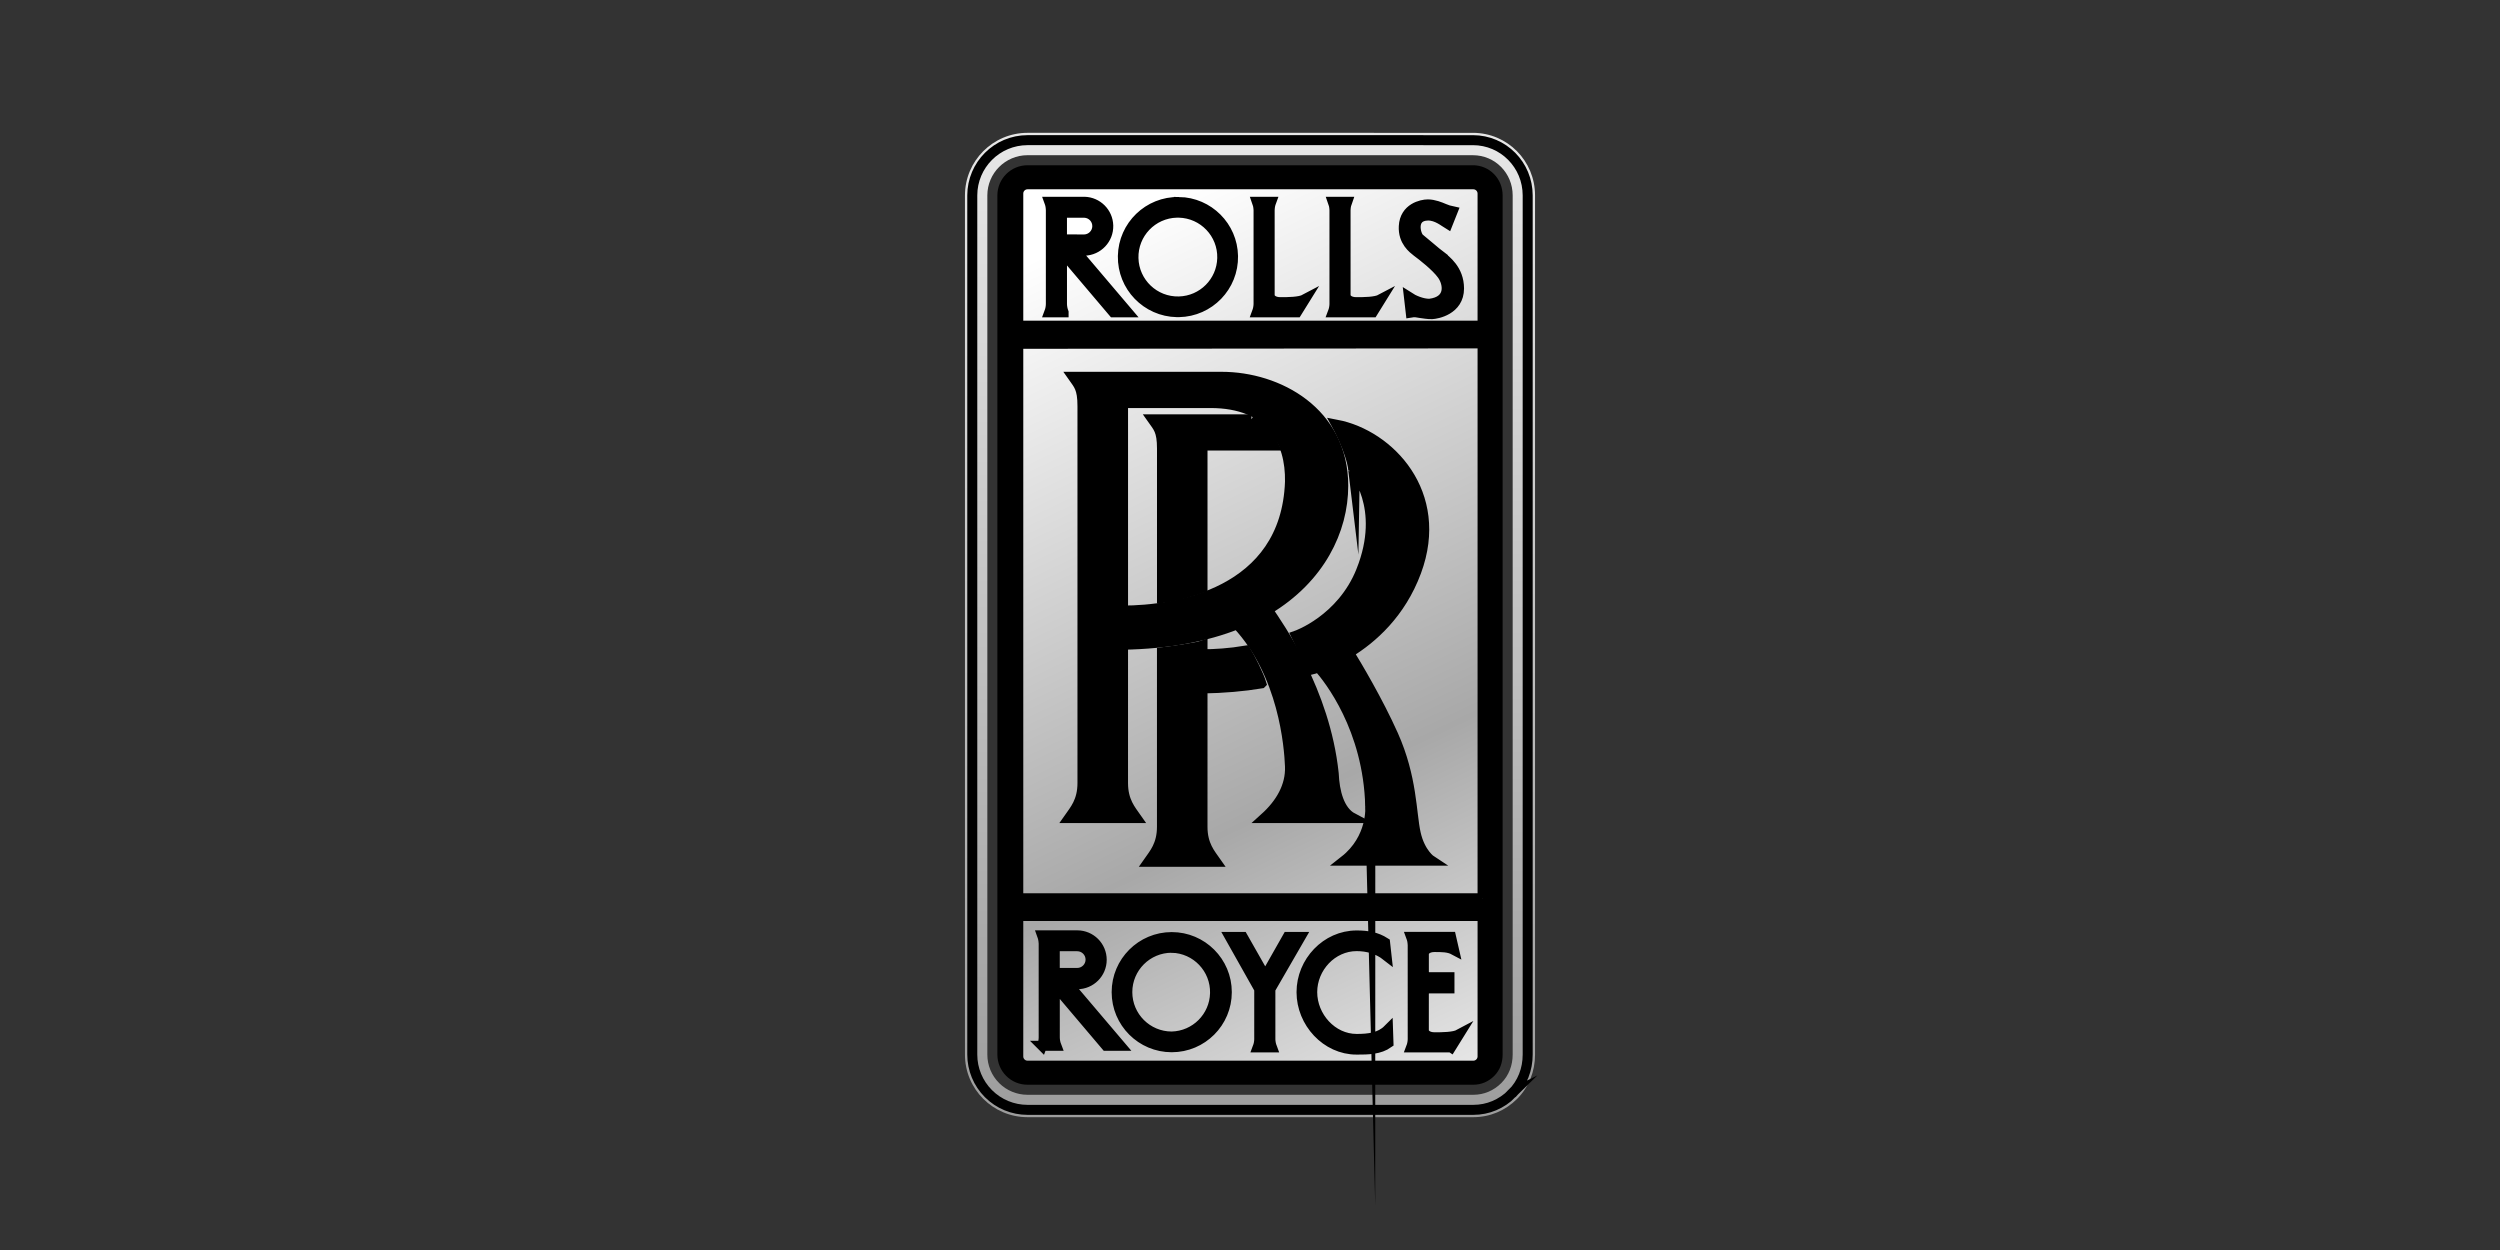
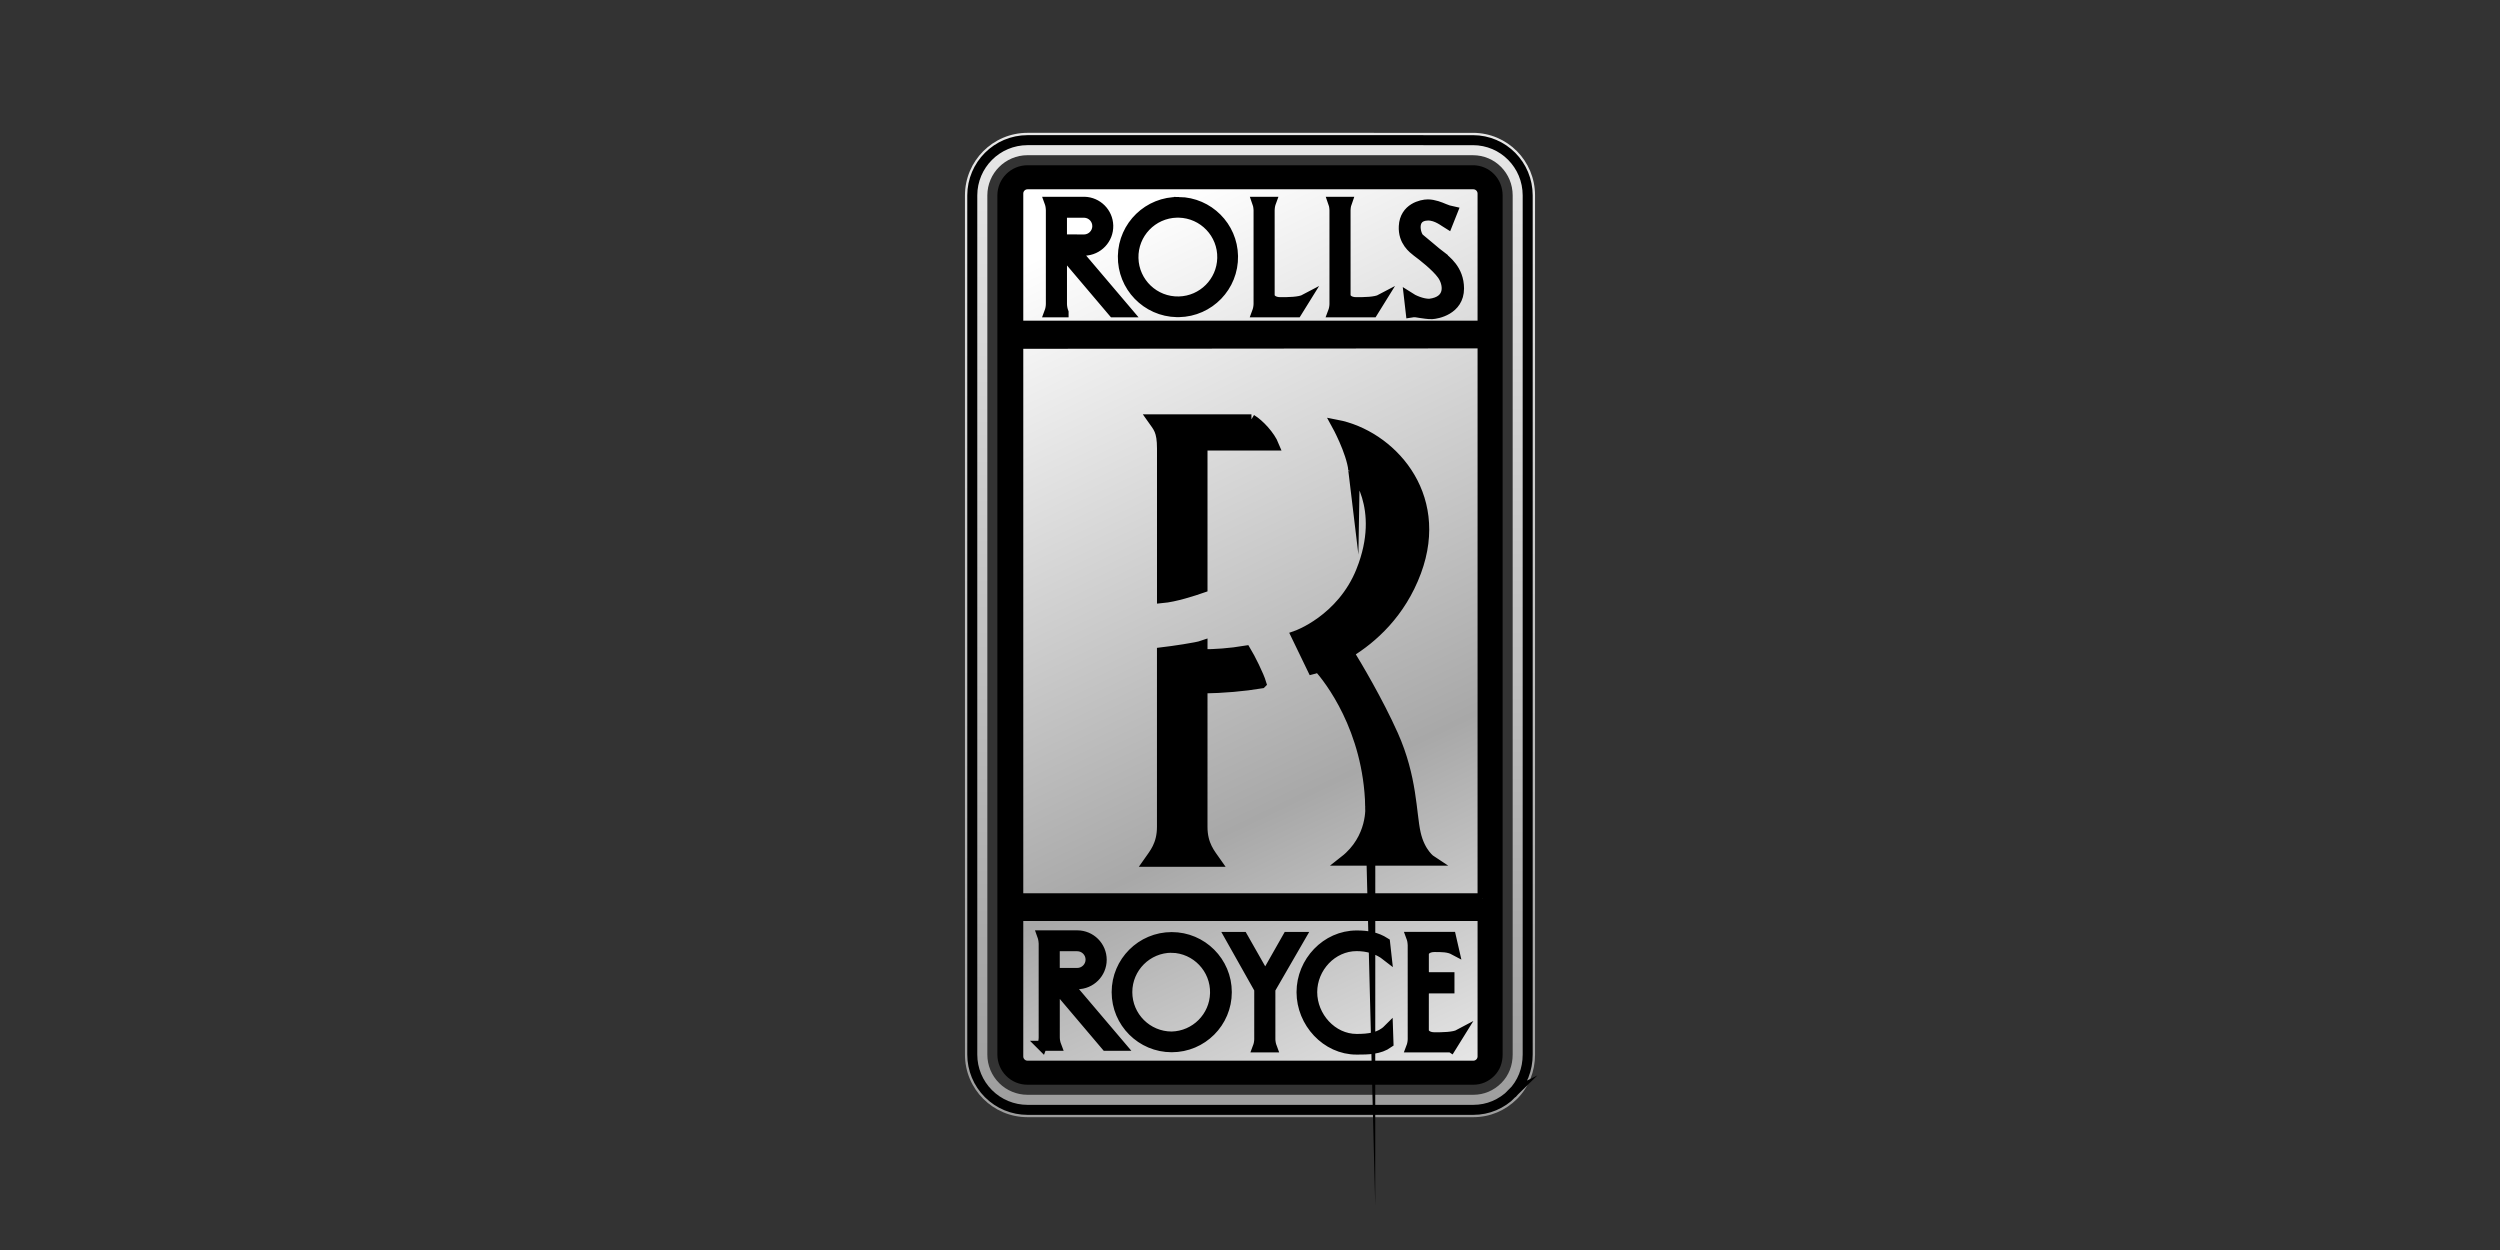
<svg xmlns="http://www.w3.org/2000/svg" id="Layer_1" viewBox="0 0 500 250">
  <rect x="0" y="0" width="500" height="250" fill="#333333" stroke="none" />
  <defs>
    <style>
      .cls-1, .cls-2 {
        stroke: #000;
        stroke-miterlimit: 489.227;
        stroke-width: 2px;
      }

      .cls-3 {
        fill: url(#linear-gradient-2);
      }

      .cls-4 {
        fill: url(#linear-gradient);
      }

      .cls-2 {
        fill: none;
      }
    </style>
    <linearGradient id="linear-gradient" x1="11.715" y1="530.871" x2="11.715" y2="521.466" gradientTransform="translate(0 11353.311) scale(21.339 -21.339)" gradientUnits="userSpaceOnUse">
      <stop offset="0" stop-color="#e8e8e8" />
      <stop offset="1" stop-color="#9c9c9c" />
    </linearGradient>
    <linearGradient id="linear-gradient-2" x1="59.62" y1="53.672" x2="64.215" y2="44.053" gradientTransform="translate(-1066.969 1176.982) scale(21.339 -21.339)" gradientUnits="userSpaceOnUse">
      <stop offset=".083" stop-color="#fff" />
      <stop offset=".611" stop-color="#a8a8a8" />
      <stop offset="1" stop-color="#fff" />
    </linearGradient>
  </defs>
  <path class="cls-4" d="M294.582,26.567l-89.083-.002c-6.9,0-12.508,5.61-12.508,12.51v171.846c-.002,6.91,5.598,12.513,12.508,12.515h89.168c3.327,0,6.404-1.31,8.756-3.659,2.364-2.369,3.585-5.523,3.585-8.856V39.073c0-6.889-5.514-12.506-12.426-12.506ZM302.534,210.92c0,2.138-.749,4.161-2.271,5.689-1.514,1.51-3.457,2.348-5.595,2.348h-89.168c-2.131.003-4.175-.843-5.68-2.352-1.509-1.507-2.355-3.553-2.352-5.685V39.075c.005-4.435,3.599-8.03,8.034-8.035l89.083.002c4.447,0,7.95,3.612,7.95,8.032v171.847h0Z" />
  <path class="cls-3" d="M296.963,213.441c.677-.677.96-1.574.96-2.525V39.073c0-1.948-1.503-3.558-3.474-3.558l-89.086-.002c-1.964.005-3.556,1.597-3.559,3.561v171.846c-.006,1.961,1.579,3.555,3.541,3.561.006,0,.011,0,.017,0h89.165c.96,0,1.765-.369,2.437-1.04" />
  <path class="cls-2" d="M302.389,218.742c-2.078,2.071-4.781,3.228-7.722,3.228h-89.167c-2.931.002-5.741-1.164-7.81-3.239-2.071-2.071-3.234-4.879-3.233-7.808V39.075c.006-6.096,4.946-11.037,11.042-11.044l89.083.002c6.101,0,10.955,4.96,10.955,11.041v171.847c.003,2.944-1.059,5.726-3.149,7.822Z" />
  <g>
    <path class="cls-1" d="M208.414,209.164l2.863-.003c-.199-.521-.306-1.072-.318-1.63v-9.301c0-.715.436-.676.756-.277l9.498,11.21h2.903l-9.857-11.605c-.238-.277-.202-.715.156-.715h1.038c2.699,0,4.887-2.189,4.887-4.888,0-2.699-2.189-4.887-4.888-4.887h-7.035c.157.438.275.835.318,1.633v18.838c-.014.556-.122,1.105-.32,1.625h0ZM210.952,189.246h4.49c1.475,0,2.671,1.195,2.672,2.67,0,1.475-1.195,2.671-2.67,2.672l-4.492-.007v-5.335h0ZM272.251,114.117c-3.929,9.874-13.018,13.016-13.018,13.016l3.253,6.734s.462-.113,1.247-.392c2.011,2.271,9.925,12.207,10.315,27.78,0-.003.558,6.397-5.165,10.883h17.398s-2.247-1.459-3.144-5.499c-.898-4.038-.677-11.111-4.49-19.642-3.075-6.866-7.309-13.95-8.843-16.449,4.64-2.839,10.333-7.835,13.444-16.211,5.832-15.71-5.386-27.384-15.936-29.403,0,0,2.915,5.278,3.368,9.092,0-.002,6.648,7.322,1.57,20.09h0ZM288.066,51.14c-.751-.558-3.243-2.73-4.172-3.462-.715-.554-1.871-4.49,1.674-4.57,1.787-.043,3.38,1.312,3.972,1.669l.995-2.504c-.601-.123-1.188-.31-1.75-.558-.705-.298-1.987-.836-3.217-.836s-4.62.72-4.811,4.372c-.159,3.026,1.868,4.492,2.625,5.094,1.072.794,3.812,2.899,5.046,4.61,1.235,1.709,1.869,5.287-2.543,5.803-1.512-.002-3.174-.753-4.095-1.351l.357,3.101c.915-.162,1.433.034,1.827.08.677.075,1.594.279,2.461.238.879-.039,5.372-.794,5.372-5.129-.002-3.814-2.67-5.682-3.742-6.556h0ZM271.326,209.921c2.372,0,4.57-.032,6.371-1.312l-.091-2.709c-1.604,1.606-3.824,1.887-6.281,1.887-4.904,0-8.882-4.454-8.882-9.358s3.978-9.205,8.882-9.205c2.229,0,4.297.617,5.986,1.943l-.298-2.668c-1.714-1.09-3.51-1.408-5.689-1.408-6.084,0-11.017,5.253-11.017,11.338-.002,6.087,4.933,11.492,11.017,11.492ZM234.346,209.448c6.084,0,11.016-4.932,11.016-11.016s-4.932-11.016-11.016-11.016-11.016,4.932-11.016,11.016,4.932,11.016,11.016,11.016ZM234.346,189.55c4.903.118,8.782,4.188,8.664,9.091-.114,4.737-3.927,8.55-8.664,8.664-4.904,0-8.881-3.973-8.884-8.877.002-4.905,3.979-8.88,8.884-8.879h0ZM290.214,209.482l1.63-2.622c-1.105.595-3.457.595-4.931.595-1.462,0-2.145-.751-2.145-1.389v-7.235c0-.879.556-1.153,1.233-1.153h3.893v-2.234h-3.889c-.677,0-1.233-.27-1.233-1.149v-3.503c0-.633.677-1.387,2.145-1.387s2.786,0,3.896.595l-.6-2.62h-7.988c.162.438.277.833.316,1.628l.003,18.843c-.012.559-.12,1.111-.32,1.633l7.989-.003h0ZM251.848,207.85c-.011.556-.118,1.107-.316,1.627l2.86.003c-.196-.523-.304-1.075-.32-1.633h.003v-10.014l6.039-10.452h-2.583l-4.488,7.911-4.492-7.911h-2.584l5.882,10.452-.002,10.018h0ZM252.271,136.682c-.479-1.616-2.232-5.114-3.108-6.558-3.248.547-6.274.729-8.663.729l.002-1.746c-1.112.393-6.046,1.108-8.111,1.353v34.899c0,3.659-1.592,5.401-2.706,6.996h13.516c-1.113-1.594-2.702-3.337-2.702-6.992l.003-27.671c4.187-.065,8.213-.416,11.769-1.009h0ZM253.931,59.044v-17.056c.038-.795.161-1.19.322-1.627l-2.863.002c.157.438.274.831.322,1.625v18.845c-.017.557-.126,1.108-.322,1.63h7.988l1.63-2.625c-1.112.595-3.457.594-4.928.595-1.474,0-2.148-.753-2.148-1.389ZM235.782,40.395c-6.084-.106-11.103,4.74-11.209,10.824-.106,6.084,4.74,11.103,10.824,11.209.129.002.259.002.388,0,6.084-.108,10.929-5.128,10.821-11.213-.105-5.933-4.891-10.717-10.824-10.821h0ZM235.784,60.292c-4.904.118-8.975-3.762-9.093-8.666-.118-4.904,3.762-8.975,8.666-9.093.142-.003.285-.003.427,0,4.904.118,8.784,4.189,8.666,9.093-.114,4.738-3.928,8.552-8.666,8.666ZM269.115,59.044l-.003-17.056c.038-.794.164-1.189.322-1.627l-2.863.002c.157.438.281.831.322,1.625v18.845c-.014.558-.123,1.109-.322,1.63h7.991l1.627-2.625c-1.112.595-3.457.594-4.928.595-1.471,0-2.145-.753-2.145-1.389h0ZM215.856,50.136l1.031.005c2.703-.071,4.836-2.32,4.764-5.023-.069-2.602-2.162-4.695-4.764-4.764l-7.031.009c.159.436.277.831.315,1.627v18.845c-.012.558-.119,1.11-.316,1.632h2.863v-.003c-.198-.521-.307-1.072-.322-1.63v-9.303c0-.715.438-.677.758-.279l9.501,11.21h2.897l-9.857-11.61c-.238-.279-.197-.715.161-.715h0ZM212.393,47.882v-5.335h4.49c1.476.053,2.629,1.292,2.576,2.767-.05,1.401-1.175,2.526-2.576,2.576l-4.49-.009h0Z" />
-     <path class="cls-1" d="M213.793,163.611l13.514-.003c-1.112-1.594-2.702-3.337-2.702-6.996l.002-27.667c9.11-.152,16.719-1.656,22.82-4.079,9.298,9.958,10.409,24.433,10.57,28.401.157,3.982-1.907,7.48-5.09,10.343h17.651c-2.706-1.433-3.659-5.248-3.814-8.906-1.75-16.536-10.971-29.414-13.203-32.756,10.476-6.282,15.106-15.91,15.106-24.801,0-14.788-13.038-21.785-24.327-21.785h-29.732c1.112,1.589,1.905,2.225,1.905,5.882v75.367c0,3.66-1.587,5.408-2.701,7.001h0ZM224.607,80.608h17.489c12.082,0,16.059,7.635,15.902,15.741-.795,22.422-23.058,25.764-33.39,25.764v-41.505h0Z" />
    <path class="cls-1" d="M294.584,34.049h-89.084c-2.773.005-5.02,2.252-5.025,5.025v171.846c0,1.346.523,2.603,1.474,3.558.94.944,2.219,1.473,3.551,1.468h89.167c1.343,0,2.521-.522,3.47-1.468.949-.954,1.389-2.212,1.389-3.558V39.073c0-2.767-2.169-5.023-4.941-5.023h0ZM296.513,211.291c0,1.016-.826,1.847-1.847,1.847h-89.167c-.49,0-.959-.196-1.303-.544-.348-.344-.544-.814-.542-1.303l.002-28.092h92.859l-.002,28.092h0ZM296.513,179.652h-92.858v-110.89l92.859-.086-.002,110.976h0ZM296.513,65.127h-92.858v-26.422c0-.493.192-.958.54-1.305.349-.347.811-.542,1.303-.542h89.167c1.02.002,1.846.829,1.847,1.849v26.421h0Z" />
    <path class="cls-1" d="M250.288,83.86l-19.8.002c1.117,1.587,1.911,2.224,1.911,5.88v29.891c2.62-.236,6.275-1.43,8.102-2.066v-28.459h14.319c-.799-1.984-2.944-4.291-4.533-5.248Z" />
  </g>
</svg>